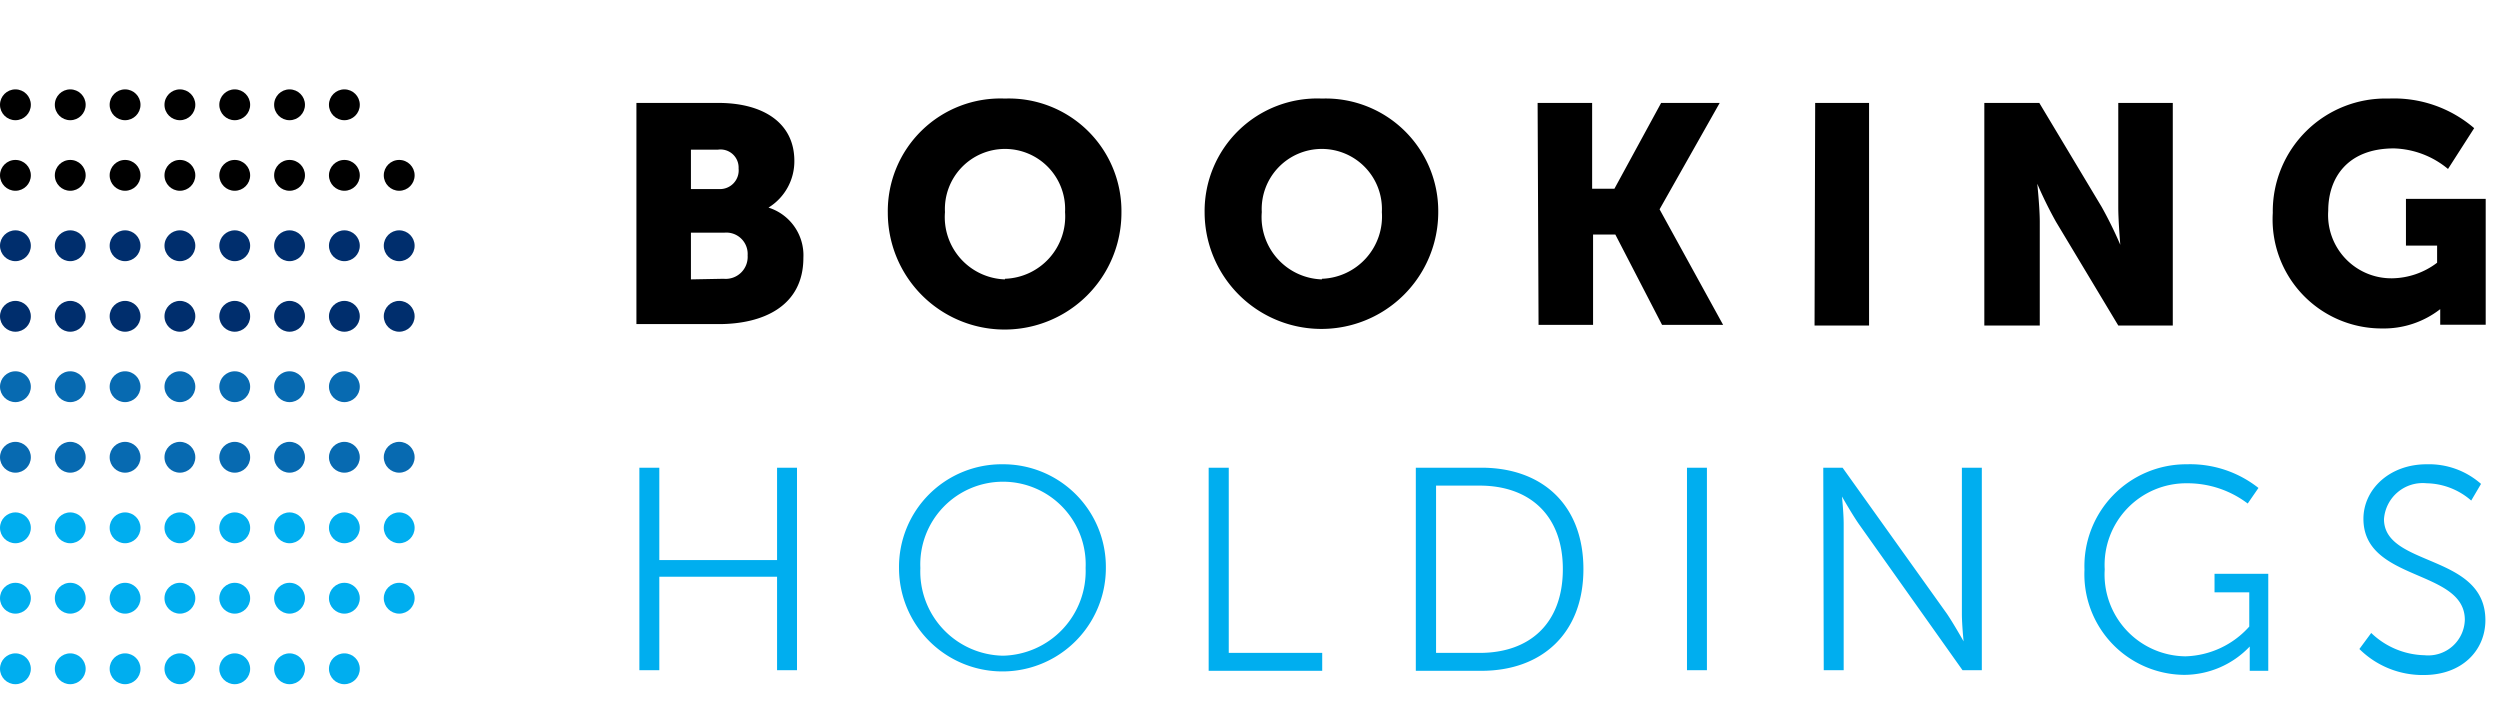
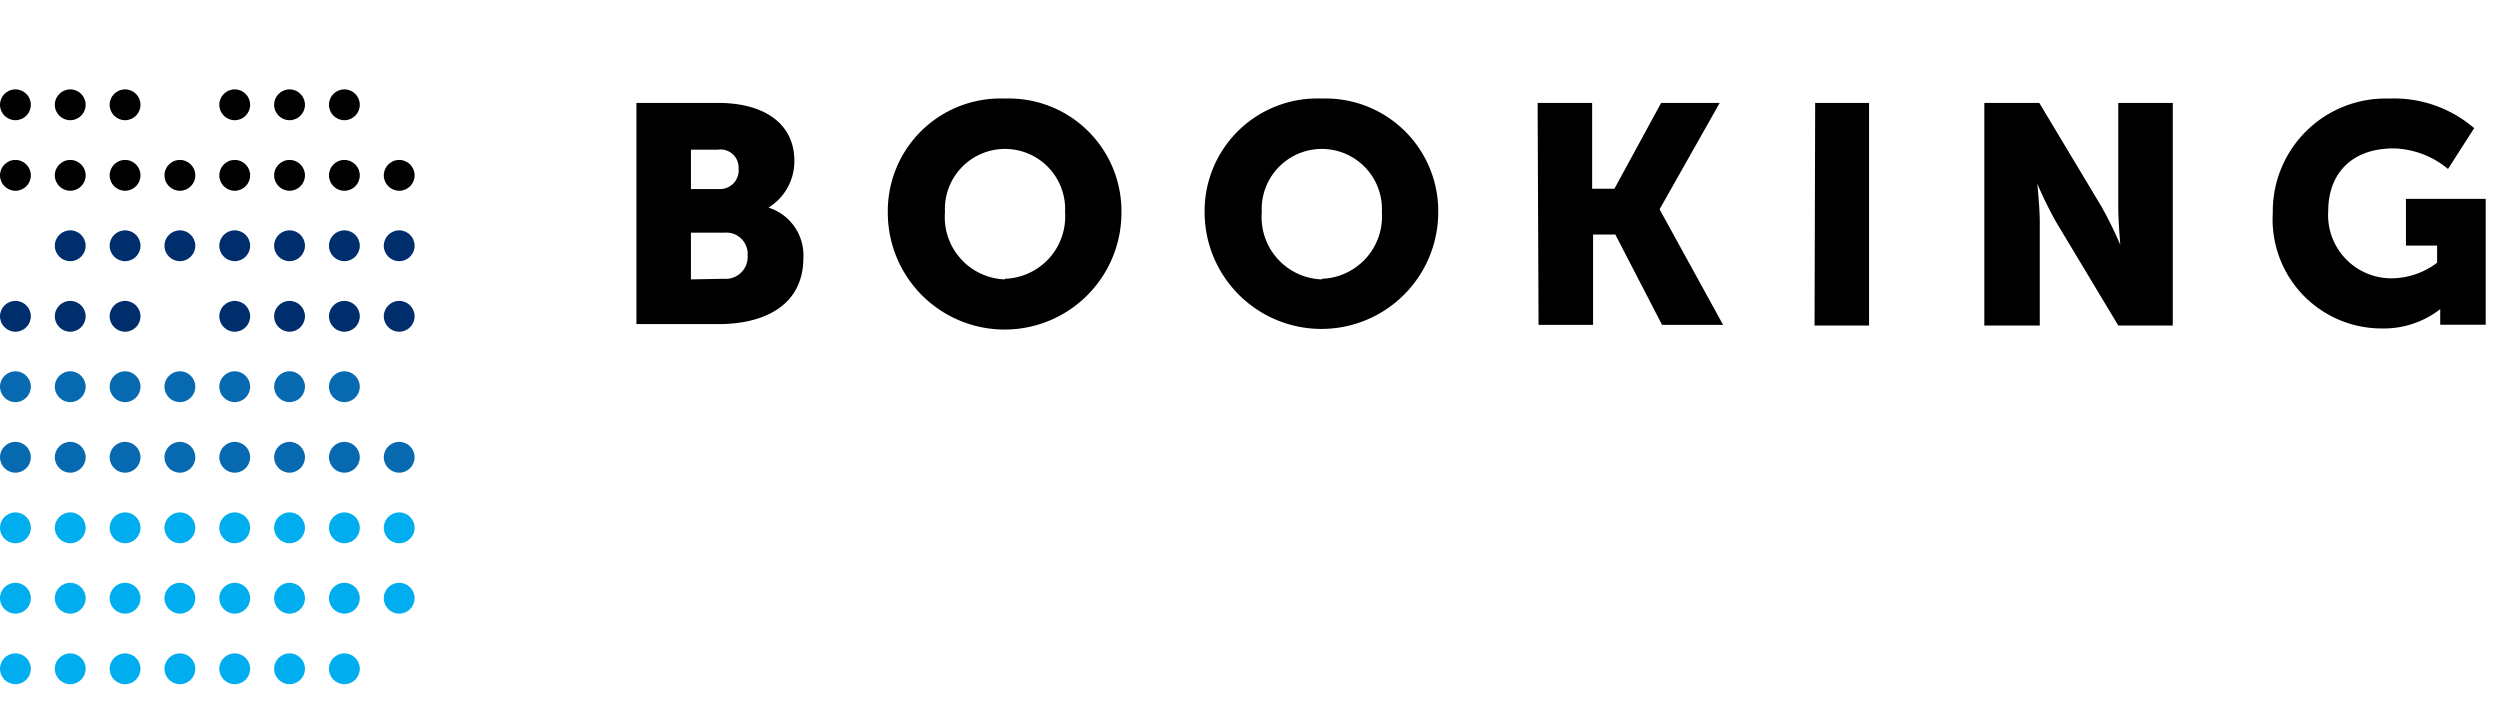
<svg xmlns="http://www.w3.org/2000/svg" width="2500" height="714" viewBox="0 -3.825 160.508 42.015">
  <path d="M40.86.87h5.26C49 .87 51 2.15 51 4.59a3.49 3.49 0 0 1-1.66 3 3.21 3.21 0 0 1 2.24 3.22c0 3.12-2.6 4.26-5.43 4.26h-5.29zm5.3 5.53a1.2 1.2 0 0 0 1.26-1.32 1.16 1.16 0 0 0-1.32-1.21h-1.74V6.4zm.3 5.76a1.41 1.41 0 0 0 1.54-1.5 1.37 1.37 0 0 0-1.49-1.46h-2.15v3zM64.52.59A7.23 7.23 0 0 1 72 7.92a7.5 7.5 0 1 1-15 0A7.23 7.23 0 0 1 64.52.59m0 11.57a4 4 0 0 0 3.86-4.28 3.86 3.86 0 1 0-7.71 0 4 4 0 0 0 3.85 4.32zM84.87.59a7.23 7.23 0 0 1 7.47 7.29 7.5 7.5 0 1 1-15 0A7.23 7.23 0 0 1 84.87.59m0 11.57a4 4 0 0 0 3.85-4.28 3.86 3.86 0 1 0-7.71 0 4 4 0 0 0 3.86 4.32zM98.72.87h3.5v5.51h1.43l3-5.51h3.76l-3.86 6.83 4.08 7.42h-3.92l-3-5.8h-1.43v5.8h-3.5zm17.82 0H120v14.29h-3.5zm10.86 0h3.53l4 6.67a26 26 0 0 1 1.2 2.44S136 8.44 136 7.59V.87h3.5v14.29H136l-4-6.66a26 26 0 0 1-1.2-2.44s.16 1.54.16 2.44v6.66h-3.56zm25.96-.28a7.9 7.9 0 0 1 5.49 1.9l-1.68 2.62a5.68 5.68 0 0 0-3.47-1.32c-3 0-4.22 1.91-4.22 4a4.06 4.06 0 0 0 4.1 4.34 4.88 4.88 0 0 0 2.89-1v-1.1h-2v-3h5.12v8.08h-2.92v-1a5.9 5.9 0 0 1-3.75 1.24 7 7 0 0 1-7-7.42 7.24 7.24 0 0 1 7.44-7.34" />
-   <path fill="#00aeef" d="M41.05 24.29h1.28v5.93h7.56v-5.93h1.28v13h-1.28v-6h-7.56v6h-1.28zm23.34-.22A6.59 6.59 0 0 1 71 30.73a6.64 6.64 0 1 1-13.28 0 6.59 6.59 0 0 1 6.67-6.66m0 12.29a5.43 5.43 0 0 0 5.31-5.63 5.31 5.31 0 1 0-10.61 0 5.41 5.41 0 0 0 5.3 5.63M77.6 24.29h1.29v11.89h6v1.15H77.6zm13.3 0h4.21c3.91 0 6.55 2.39 6.55 6.51s-2.66 6.53-6.55 6.53H90.9zM95 36.18c3.21 0 5.34-1.89 5.34-5.38s-2.17-5.36-5.34-5.36h-2.8v10.74zm13.31-11.89h1.28v13h-1.28zm8.75 0h1.24l6.7 9.38c.44.65 1.07 1.77 1.07 1.77s-.11-1.08-.11-1.77v-9.38h1.28v13H126l-6.66-9.39c-.45-.65-1.08-1.76-1.08-1.76s.11 1.08.11 1.76v9.39h-1.28zm23.34-.22a7.07 7.07 0 0 1 4.6 1.52l-.69 1a6.4 6.4 0 0 0-3.89-1.3 5.24 5.24 0 0 0-5.29 5.53 5.25 5.25 0 0 0 5.18 5.58 5.7 5.7 0 0 0 4.1-1.91v-2.2h-2.23V31.1h3.45v6.23h-1.19v-1.56a5.82 5.82 0 0 1-4.22 1.82 6.46 6.46 0 0 1-6.39-6.75 6.54 6.54 0 0 1 6.57-6.77m11.84 10.83a5.1 5.1 0 0 0 3.42 1.43 2.35 2.35 0 0 0 2.59-2.27c0-3.28-6.51-2.44-6.51-6.49 0-1.87 1.65-3.5 4.06-3.5a5.05 5.05 0 0 1 3.49 1.26l-.63 1.07a4.46 4.46 0 0 0-2.86-1.11 2.49 2.49 0 0 0-2.74 2.3c0 3.09 6.51 2.2 6.51 6.49 0 1.94-1.5 3.52-3.95 3.52a5.76 5.76 0 0 1-4.14-1.67z" />
  <circle cx=".99" cy="14.57" r=".99" fill="#002e6d" />
-   <circle cx=".99" cy="10.04" r=".99" fill="#002e6d" />
  <circle cx=".99" cy="5.52" r=".99" />
  <circle cx=".99" cy=".99" r=".99" />
  <circle cx="4.51" cy="14.57" r=".99" fill="#002e6d" />
  <circle cx="4.51" cy="10.04" r=".99" fill="#002e6d" />
  <circle cx="4.51" cy="5.52" r=".99" />
  <circle cx="4.51" cy=".99" r=".99" />
  <circle cx="8.03" cy="14.57" r=".99" fill="#002e6d" />
  <circle cx="8.03" cy="10.04" r=".99" fill="#002e6d" />
  <circle cx="8.03" cy="5.52" r=".99" />
  <circle cx="8.03" cy=".99" r=".99" />
-   <circle cx="11.55" cy="14.57" r=".99" fill="#002e6d" />
  <circle cx="15.07" cy="14.57" r=".99" fill="#002e6d" />
  <circle cx="15.07" cy="10.04" r=".99" fill="#002e6d" />
  <circle cx="15.07" cy="5.52" r=".99" />
  <circle cx="15.07" cy=".99" r=".99" />
  <circle cx="18.59" cy="14.57" r=".99" fill="#002e6d" />
  <circle cx="18.59" cy="10.04" r=".99" fill="#002e6d" />
  <circle cx="18.59" cy="5.52" r=".99" />
  <circle cx="18.59" cy=".99" r=".99" />
  <circle cx="22.11" cy="14.57" r=".99" fill="#002e6d" />
  <circle cx="22.11" cy="10.04" r=".99" fill="#002e6d" />
  <circle cx="22.11" cy="5.52" r=".99" />
  <circle cx="22.11" cy=".99" r=".99" />
  <circle cx="25.63" cy="14.57" r=".99" fill="#002e6d" />
  <circle cx="25.63" cy="10.04" r=".99" fill="#002e6d" />
  <circle cx="25.63" cy="5.52" r=".99" />
  <circle cx="11.55" cy="10.04" r=".99" fill="#002e6d" />
  <circle cx="11.55" cy="5.52" r=".99" />
-   <circle cx="11.55" cy=".99" r=".99" />
  <circle cx=".99" cy="19.09" r=".99" fill="#076ab1" />
  <circle cx=".99" cy="23.62" r=".99" fill="#076ab1" />
  <circle cx=".99" cy="28.15" r=".99" fill="#00aeef" />
  <circle cx=".99" cy="32.67" r=".99" fill="#00aeef" />
  <circle cx=".99" cy="37.2" r=".99" fill="#00aeef" />
  <circle cx="4.51" cy="19.09" r=".99" fill="#076ab1" />
  <circle cx="4.51" cy="23.62" r=".99" fill="#076ab1" />
  <circle cx="4.51" cy="28.15" r=".99" fill="#00aeef" />
  <circle cx="4.51" cy="32.67" r=".99" fill="#00aeef" />
  <circle cx="4.51" cy="37.2" r=".99" fill="#00aeef" />
  <circle cx="8.03" cy="19.09" r=".99" fill="#076ab1" />
  <circle cx="8.03" cy="23.62" r=".99" fill="#076ab1" />
  <circle cx="8.03" cy="28.15" r=".99" fill="#00aeef" />
  <circle cx="8.03" cy="32.67" r=".99" fill="#00aeef" />
  <circle cx="8.03" cy="37.2" r=".99" fill="#00aeef" />
  <circle cx="11.55" cy="19.09" r=".99" fill="#076ab1" />
  <circle cx="11.55" cy="23.62" r=".99" fill="#076ab1" />
  <circle cx="15.07" cy="23.62" r=".99" fill="#076ab1" />
  <circle cx="15.07" cy="28.15" r=".99" fill="#00aeef" />
  <circle cx="15.07" cy="32.67" r=".99" fill="#00aeef" />
  <circle cx="15.07" cy="37.2" r=".99" fill="#00aeef" />
  <circle cx="18.59" cy="23.62" r=".99" fill="#076ab1" />
  <circle cx="18.59" cy="28.15" r=".99" fill="#00aeef" />
  <circle cx="18.59" cy="32.67" r=".99" fill="#00aeef" />
  <circle cx="18.59" cy="37.2" r=".99" fill="#00aeef" />
  <circle cx="22.11" cy="23.62" r=".99" fill="#076ab1" />
  <circle cx="22.11" cy="28.15" r=".99" fill="#00aeef" />
  <circle cx="22.11" cy="32.67" r=".99" fill="#00aeef" />
  <circle cx="22.11" cy="37.2" r=".99" fill="#00aeef" />
  <circle cx="25.63" cy="23.62" r=".99" fill="#076ab1" />
  <circle cx="25.63" cy="28.15" r=".99" fill="#00aeef" />
  <circle cx="15.07" cy="19.09" r=".99" fill="#076ab1" />
  <circle cx="18.59" cy="19.09" r=".99" fill="#076ab1" />
  <circle cx="22.11" cy="19.09" r=".99" fill="#076ab1" />
  <g fill="#00aeef">
    <circle cx="25.63" cy="32.67" r=".99" />
    <circle cx="11.55" cy="28.15" r=".99" />
    <circle cx="11.55" cy="32.67" r=".99" />
    <circle cx="11.55" cy="37.2" r=".99" />
  </g>
</svg>